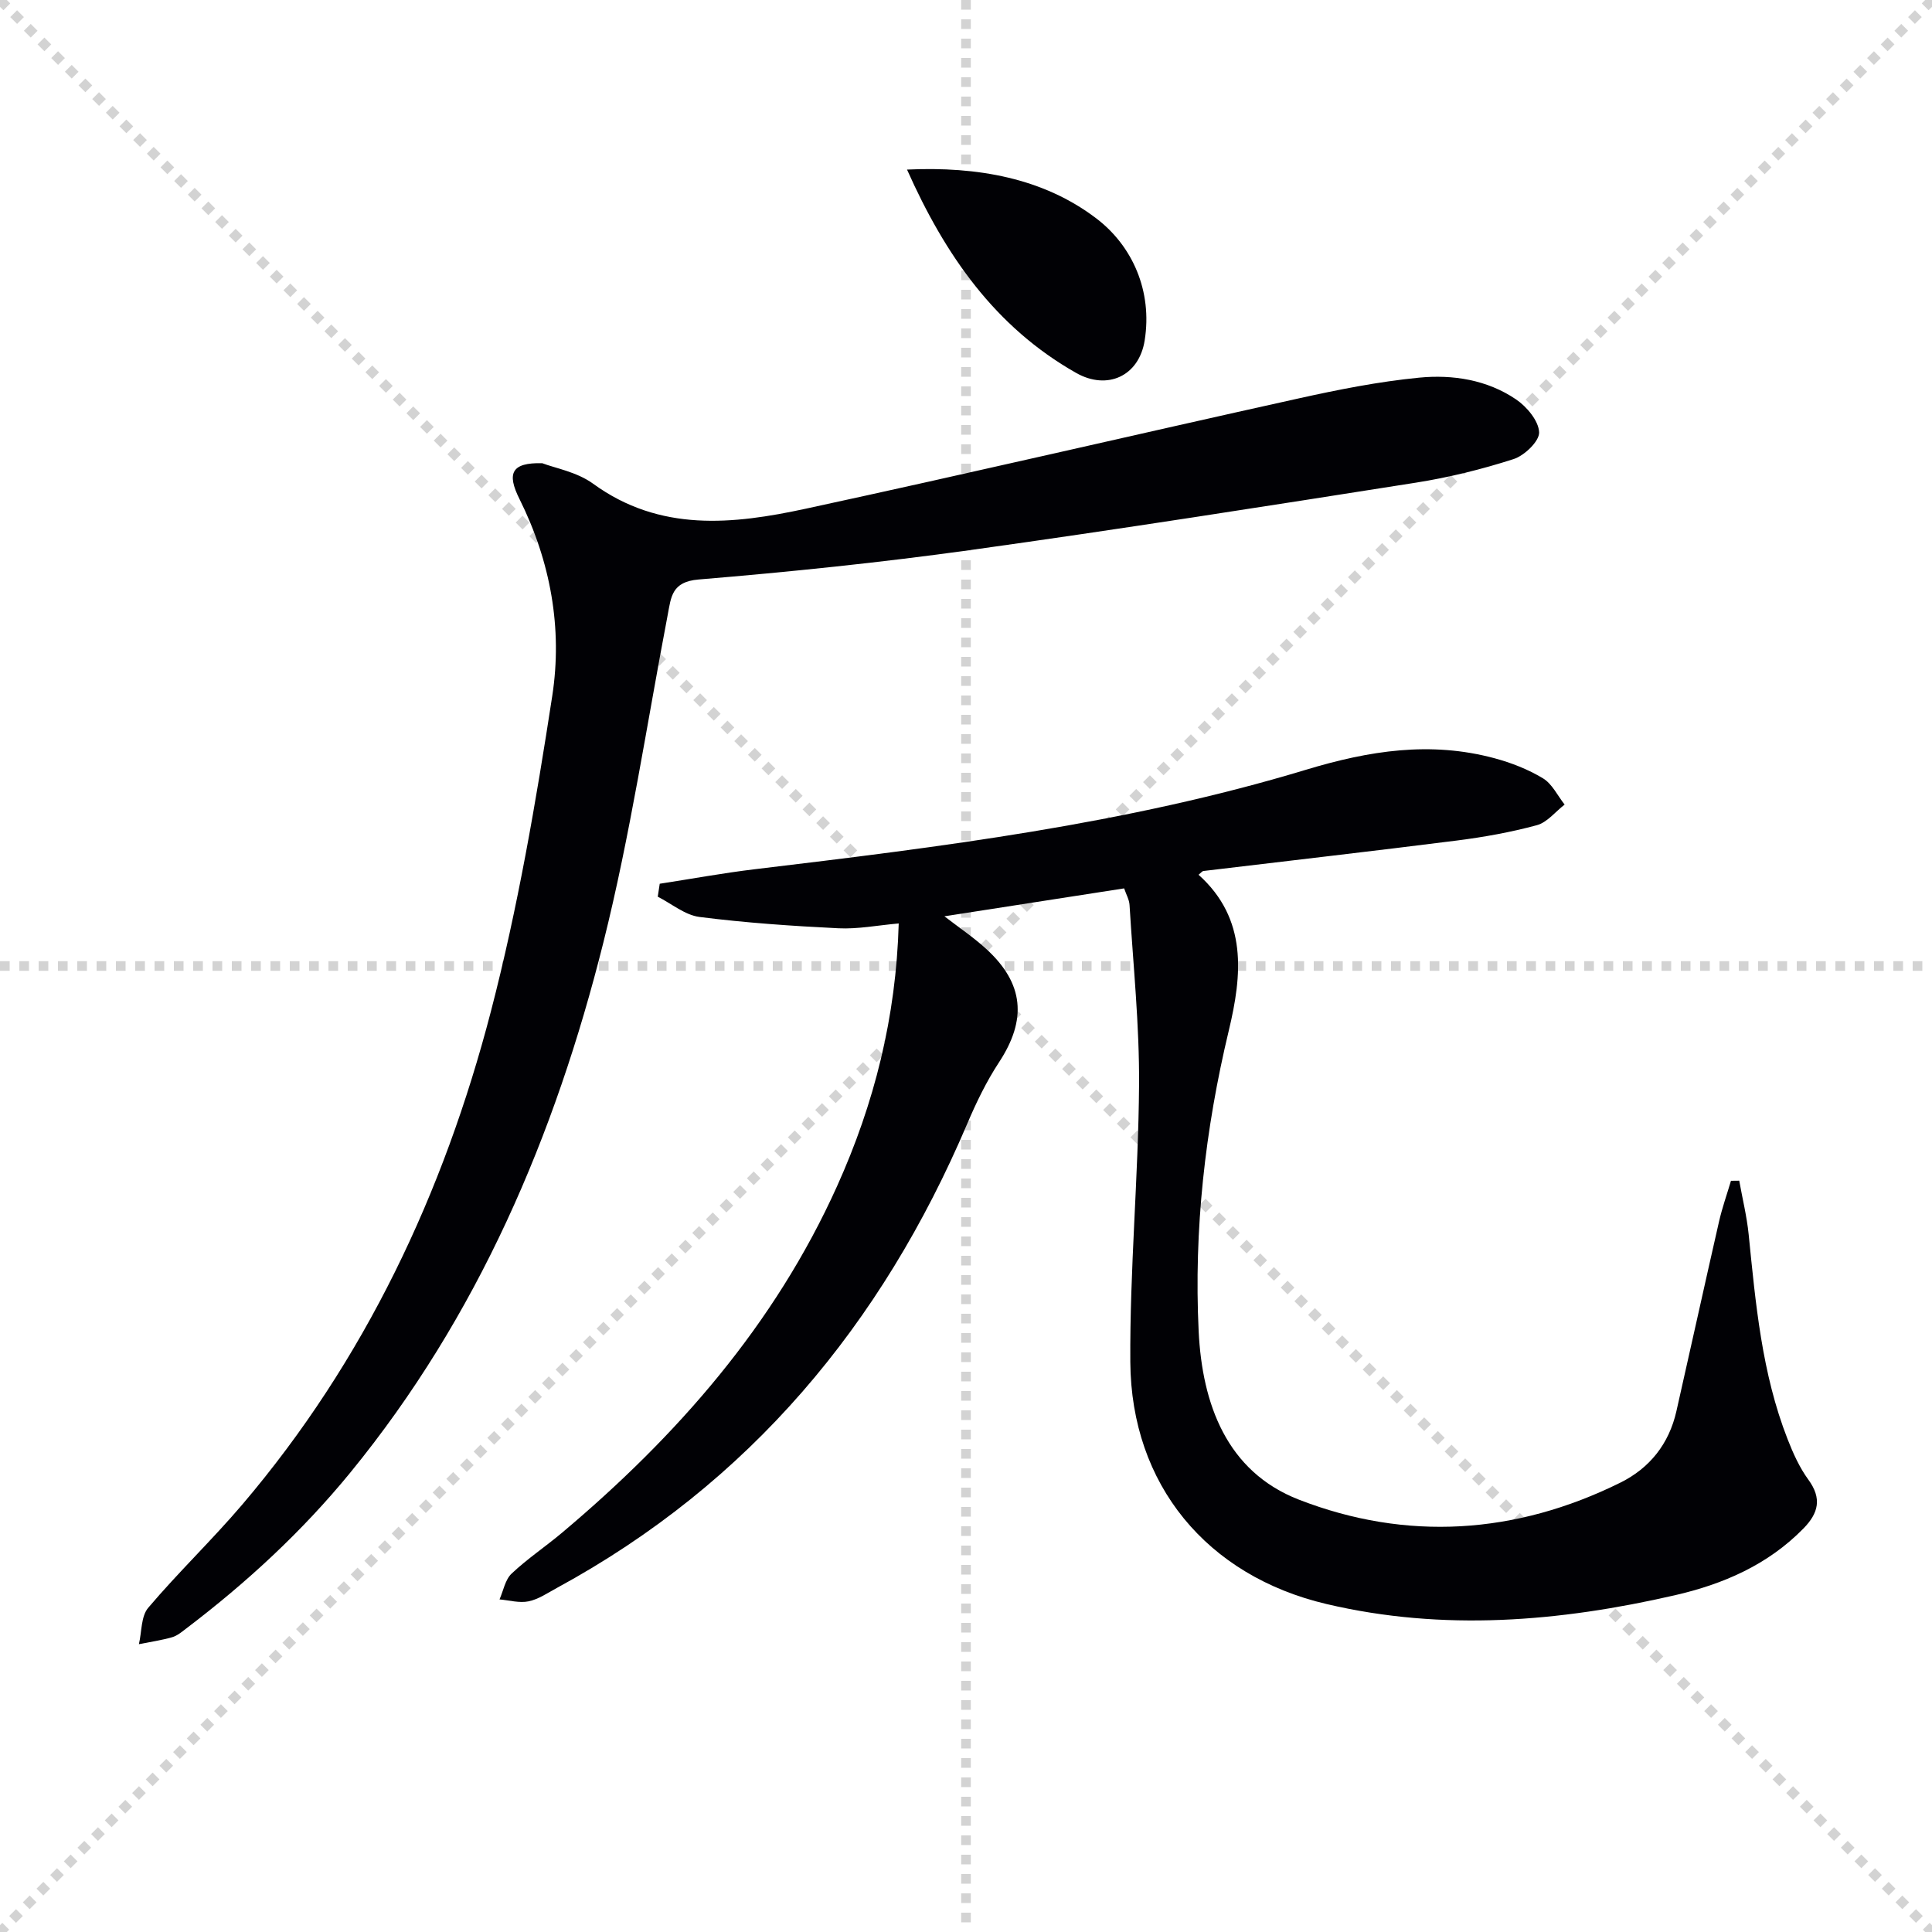
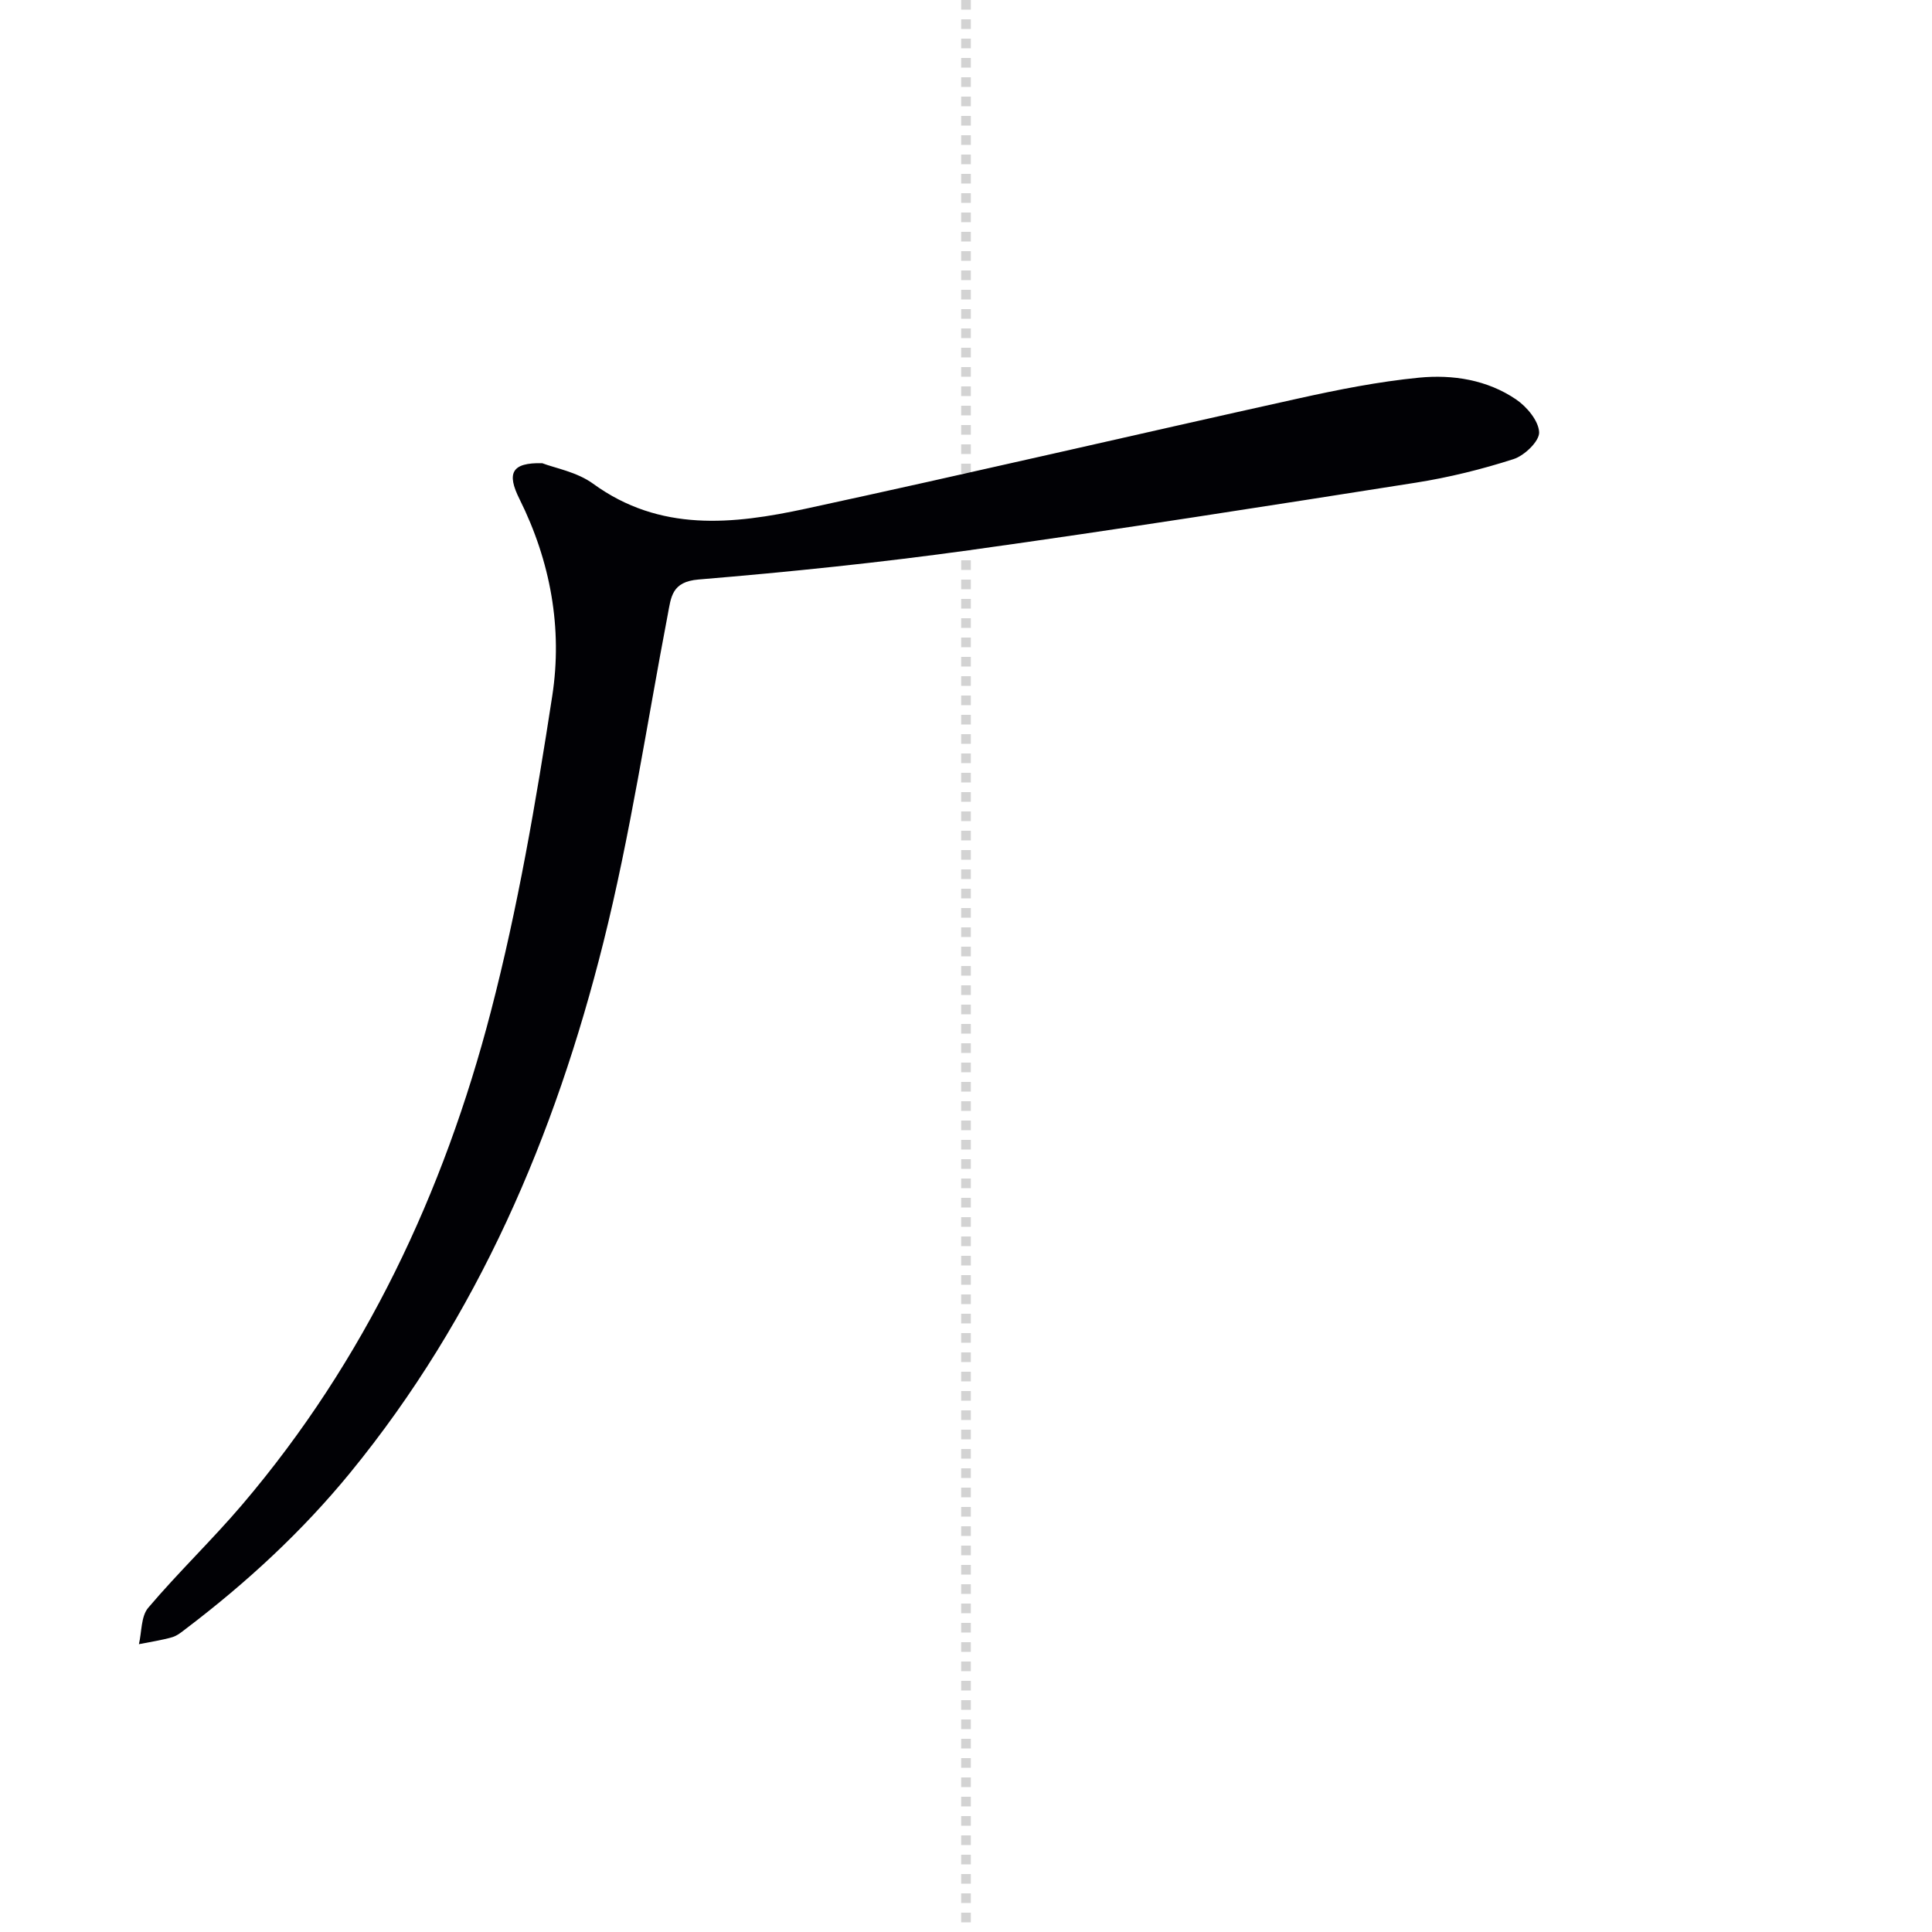
<svg xmlns="http://www.w3.org/2000/svg" enable-background="new 0 0 400 400" viewBox="0 0 400 400">
  <g stroke="lightgray" stroke-dasharray="1,1" stroke-width="1" transform="scale(2, 2)">
-     <line x1="0" y1="0" x2="200" y2="200" />
-     <line x1="200" y1="0" x2="0" y2="200" />
    <line x1="100" y1="0" x2="100" y2="200" />
-     <line x1="0" y1="100" x2="200" y2="100" />
  </g>
  <g fill="#010105">
-     <path d="m232.74 183.93c-12.57 1.95-24.64 3.83-37.21 5.78 3.06 2.36 6.04 4.36 8.66 6.76 7.84 7.16 8.44 14.64 2.65 23.46-2.62 3.99-4.74 8.38-6.61 12.79-17.66 41.47-45 74.34-84.96 96.06-1.9 1.03-3.79 2.34-5.84 2.76-1.89.39-4-.22-6.01-.4.8-1.81 1.17-4.08 2.49-5.33 3.25-3.07 7.02-5.59 10.46-8.48 23.83-20.05 44-43.04 56.93-71.73 7.72-17.12 12.23-35.02 12.77-54.41-4.42.39-8.48 1.2-12.49 1-9.6-.47-19.2-1.13-28.73-2.34-3.02-.38-5.79-2.74-8.67-4.2.14-.89.27-1.78.41-2.68 6.57-1.01 13.12-2.22 19.72-3.01 38.43-4.61 76.89-9.34 114.04-20.58 13.15-3.98 25.8-5.96 39.05-2.4 3.49.94 6.97 2.3 10.05 4.16 1.9 1.14 3.02 3.58 4.49 5.44-1.91 1.47-3.61 3.69-5.76 4.27-5.43 1.47-11.02 2.47-16.61 3.18-17.46 2.21-34.94 4.2-52.41 6.3-.26.03-.49.36-1.01.78 10.18 9.14 9.02 20.74 6.26 32.25-4.92 20.51-7.25 41.26-6.24 62.27.73 15.05 5.8 29.05 20.76 34.86 22.28 8.65 44.88 7.19 66.52-3.51 6.11-3.02 10.1-8.05 11.63-14.8 2.97-13.11 5.85-26.23 8.84-39.33.65-2.83 1.63-5.59 2.46-8.38.57-.01 1.14-.01 1.71-.02.66 3.7 1.57 7.37 1.95 11.1 1.45 14.38 2.73 28.79 8.06 42.41 1.14 2.92 2.47 5.88 4.31 8.4 2.83 3.88 2.1 6.9-1.02 10.09-7.38 7.54-16.61 11.53-26.63 13.83-23.9 5.49-47.97 7.5-72.11 1.82-24.79-5.83-40.45-24.72-40.63-50.09-.13-19.11 1.67-38.22 1.81-57.33.09-12.43-1.22-24.87-1.97-37.3-.06-1.11-.69-2.17-1.12-3.45z" />
    <path d="m112.26 95.9c2.62 1.01 7.18 1.8 10.54 4.25 13.83 10.06 28.95 8.43 44.03 5.17 34.05-7.36 67.97-15.29 101.98-22.82 8.25-1.83 16.6-3.49 25-4.31 6.97-.68 14.09.44 20.07 4.5 2.23 1.51 4.68 4.44 4.78 6.81.07 1.84-3.04 4.83-5.29 5.55-6.59 2.12-13.39 3.8-20.23 4.88-30.66 4.82-61.32 9.65-92.06 13.93-18.74 2.61-37.59 4.55-56.45 6.12-5.56.46-5.68 3.59-6.39 7.33-4.33 22.64-7.73 45.51-13.32 67.83-10.02 39.99-25.97 77.42-52.39 109.74-9.97 12.19-21.44 22.76-33.94 32.26-.92.7-1.88 1.52-2.95 1.83-2.25.64-4.58.98-6.88 1.44.6-2.55.42-5.76 1.93-7.54 6.24-7.36 13.25-14.06 19.5-21.4 25.38-29.84 41.67-64.49 51.44-102.05 5.58-21.44 9.34-43.43 12.71-65.35 2.15-13.96-.35-27.82-6.78-40.74-2.7-5.38-1.64-7.58 4.7-7.43z" />
-     <path d="m187.79 35.11c14.58-.68 28.2 1.75 39.19 10.11 7.47 5.68 11.65 15.03 10.01 25.28-1.18 7.39-7.75 10.35-14.17 6.72-16.8-9.51-27.14-24.39-35.03-42.11z" />
  </g>
</svg>